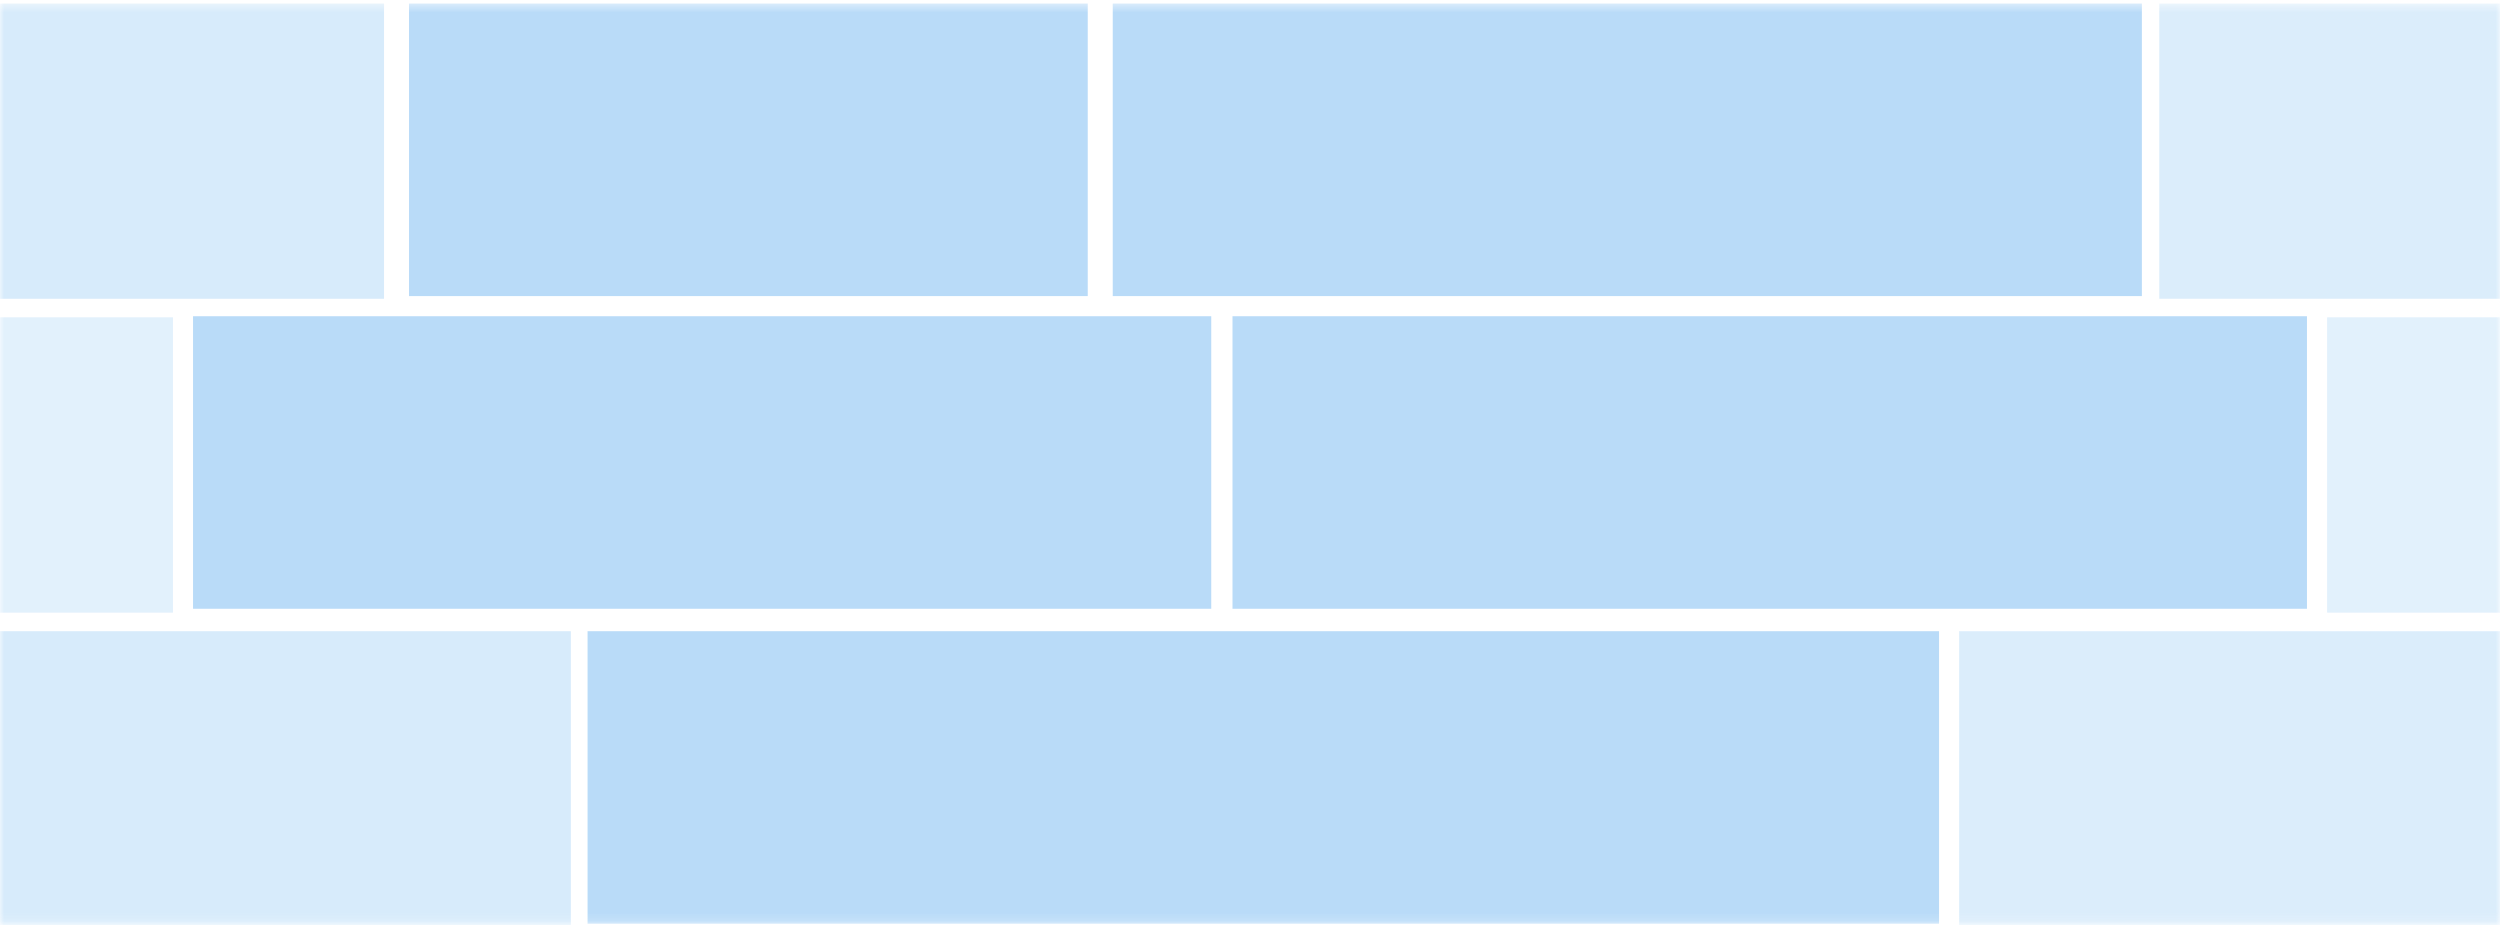
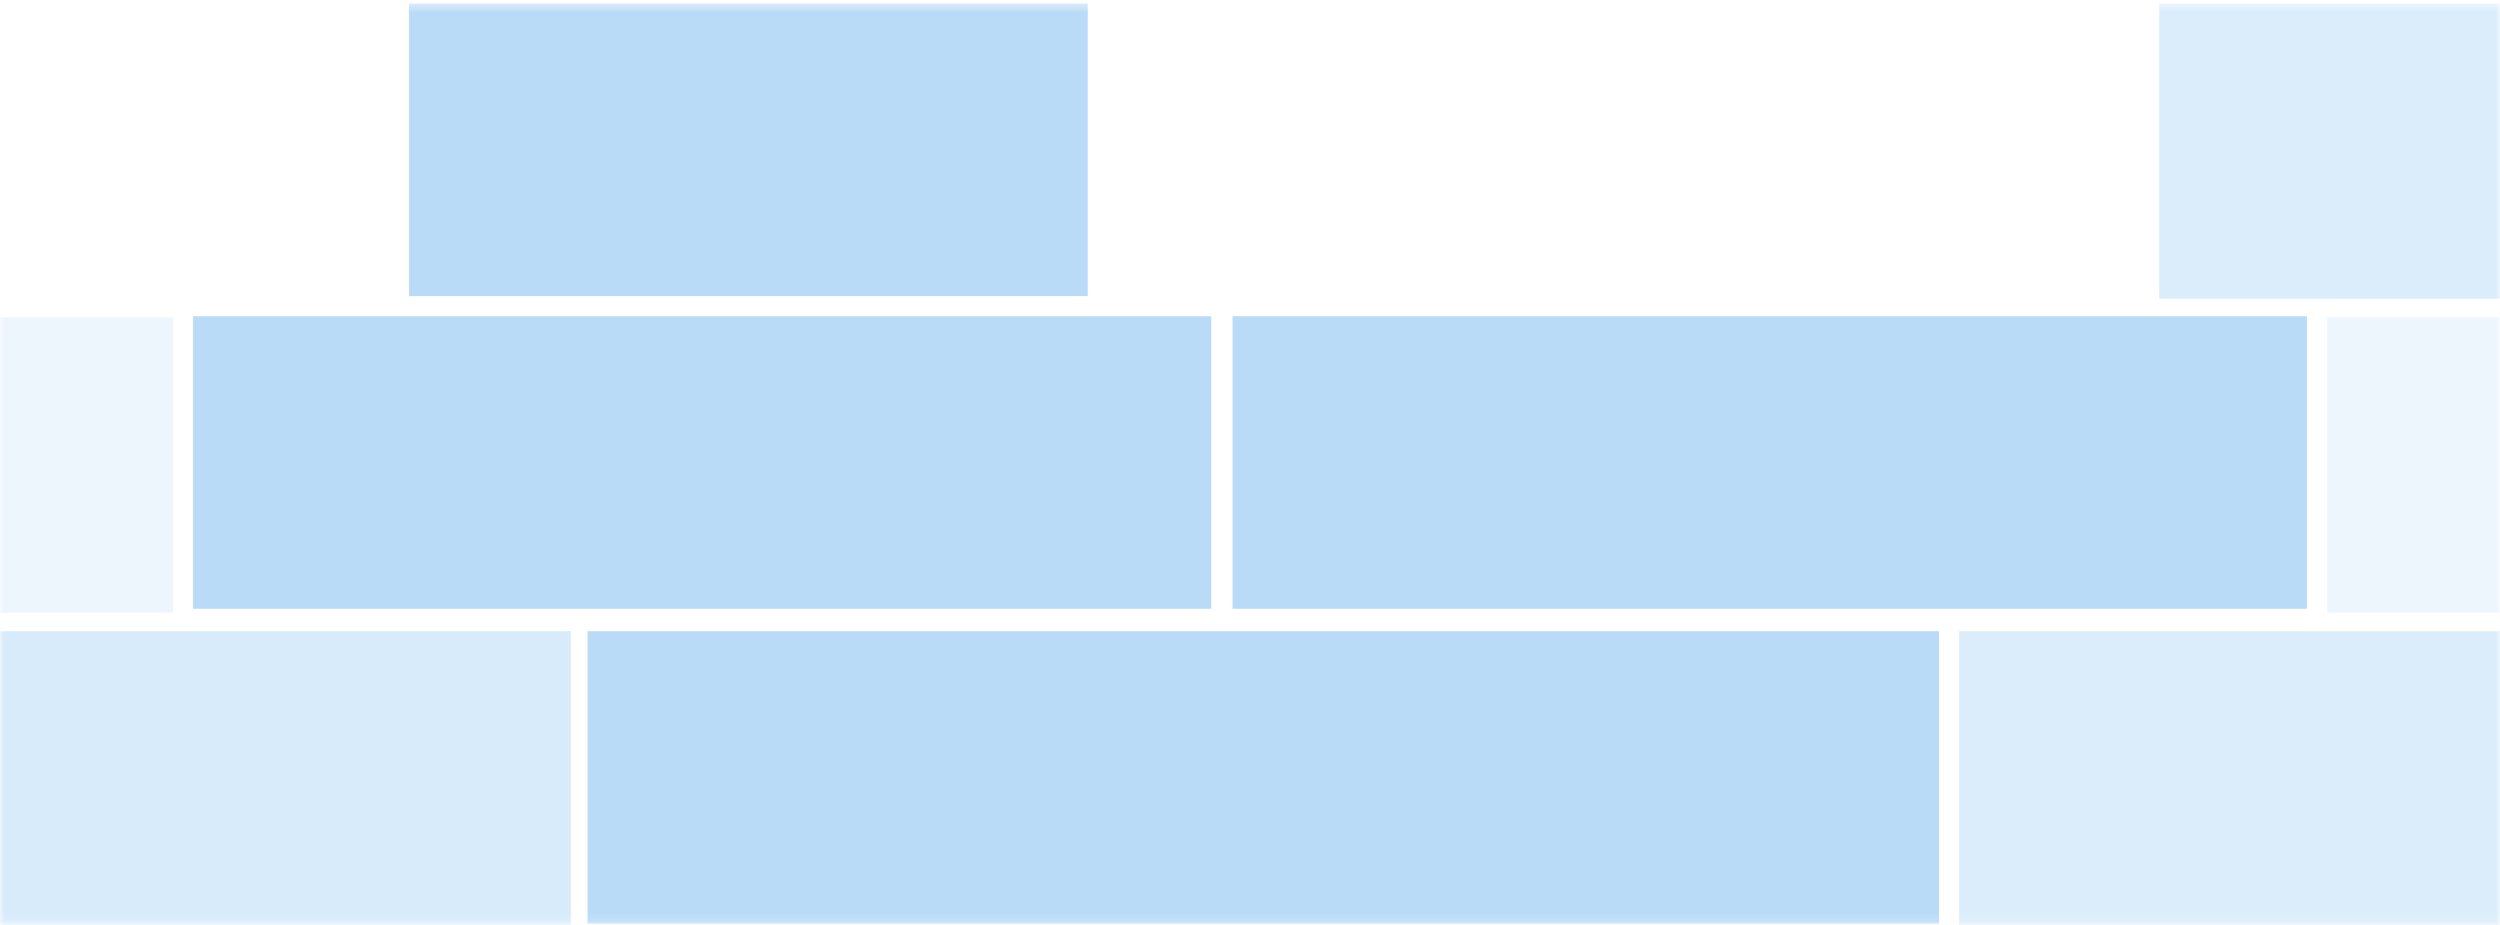
<svg xmlns="http://www.w3.org/2000/svg" width="300" height="111" viewBox="0 0 300 111" fill="none">
  <g clip-path="url(#clip0_8_294)">
    <mask id="mask0_8_294" style="mask-type:luminance" maskUnits="userSpaceOnUse" x="0" y="0" width="300" height="111">
      <path d="M300 0.425H0V110.851H300V0.425Z" fill="white" />
    </mask>
    <g mask="url(#mask0_8_294)">
      <path d="M130.53 0.426H49.083V35.532H130.53V0.426Z" fill="#047FE4" fill-opacity="0.28" />
-       <path d="M257.026 0.426H133.53V35.532H257.026V0.426Z" fill="#047FE4" fill-opacity="0.28" />
      <g opacity="0.45">
-         <path d="M46.083 0.426H-39.449V35.851H46.083V0.426Z" fill="#047FE4" fill-opacity="0.35" />
+         <path d="M46.083 0.426V35.851H46.083V0.426Z" fill="#047FE4" fill-opacity="0.35" />
      </g>
      <g opacity="0.4">
        <path d="M259.113 0.426H344.645V35.851H259.113V0.426Z" fill="#047FE4" fill-opacity="0.35" />
      </g>
      <g opacity="0.2">
        <path d="M20.753 38.085H-75.957V73.511H20.753V38.085Z" fill="#047FE4" fill-opacity="0.35" />
-         <path d="M20.753 38.085H-75.957V73.511H20.753V38.085Z" fill="#047FE4" fill-opacity="0.35" />
      </g>
      <g opacity="0.2">
-         <path d="M279.258 38.085H375.957V73.511H279.258V38.085Z" fill="#047FE4" fill-opacity="0.35" />
        <path d="M279.258 38.085H375.957V73.511H279.258V38.085Z" fill="#047FE4" fill-opacity="0.35" />
      </g>
      <g opacity="0.45">
        <path d="M68.502 75.745H-49.787V111.17H68.502V75.745Z" fill="#047FE4" fill-opacity="0.35" />
      </g>
      <g opacity="0.4">
        <path d="M235.095 75.745H352.98V111.17H235.095V75.745Z" fill="#047FE4" fill-opacity="0.35" />
      </g>
      <path d="M145.348 37.947H23.164V73.053H145.348V37.947Z" fill="#047FE4" fill-opacity="0.28" />
      <path d="M276.836 37.947H147.9V73.053H276.836V37.947Z" fill="#047FE4" fill-opacity="0.28" />
      <path d="M232.684 75.745H70.507V110.851H232.684V75.745Z" fill="#047FE4" fill-opacity="0.28" />
    </g>
  </g>
  <defs>
    <clipPath id="clip0_8_294">
      <rect width="300" height="111" fill="white" />
    </clipPath>
  </defs>
</svg>